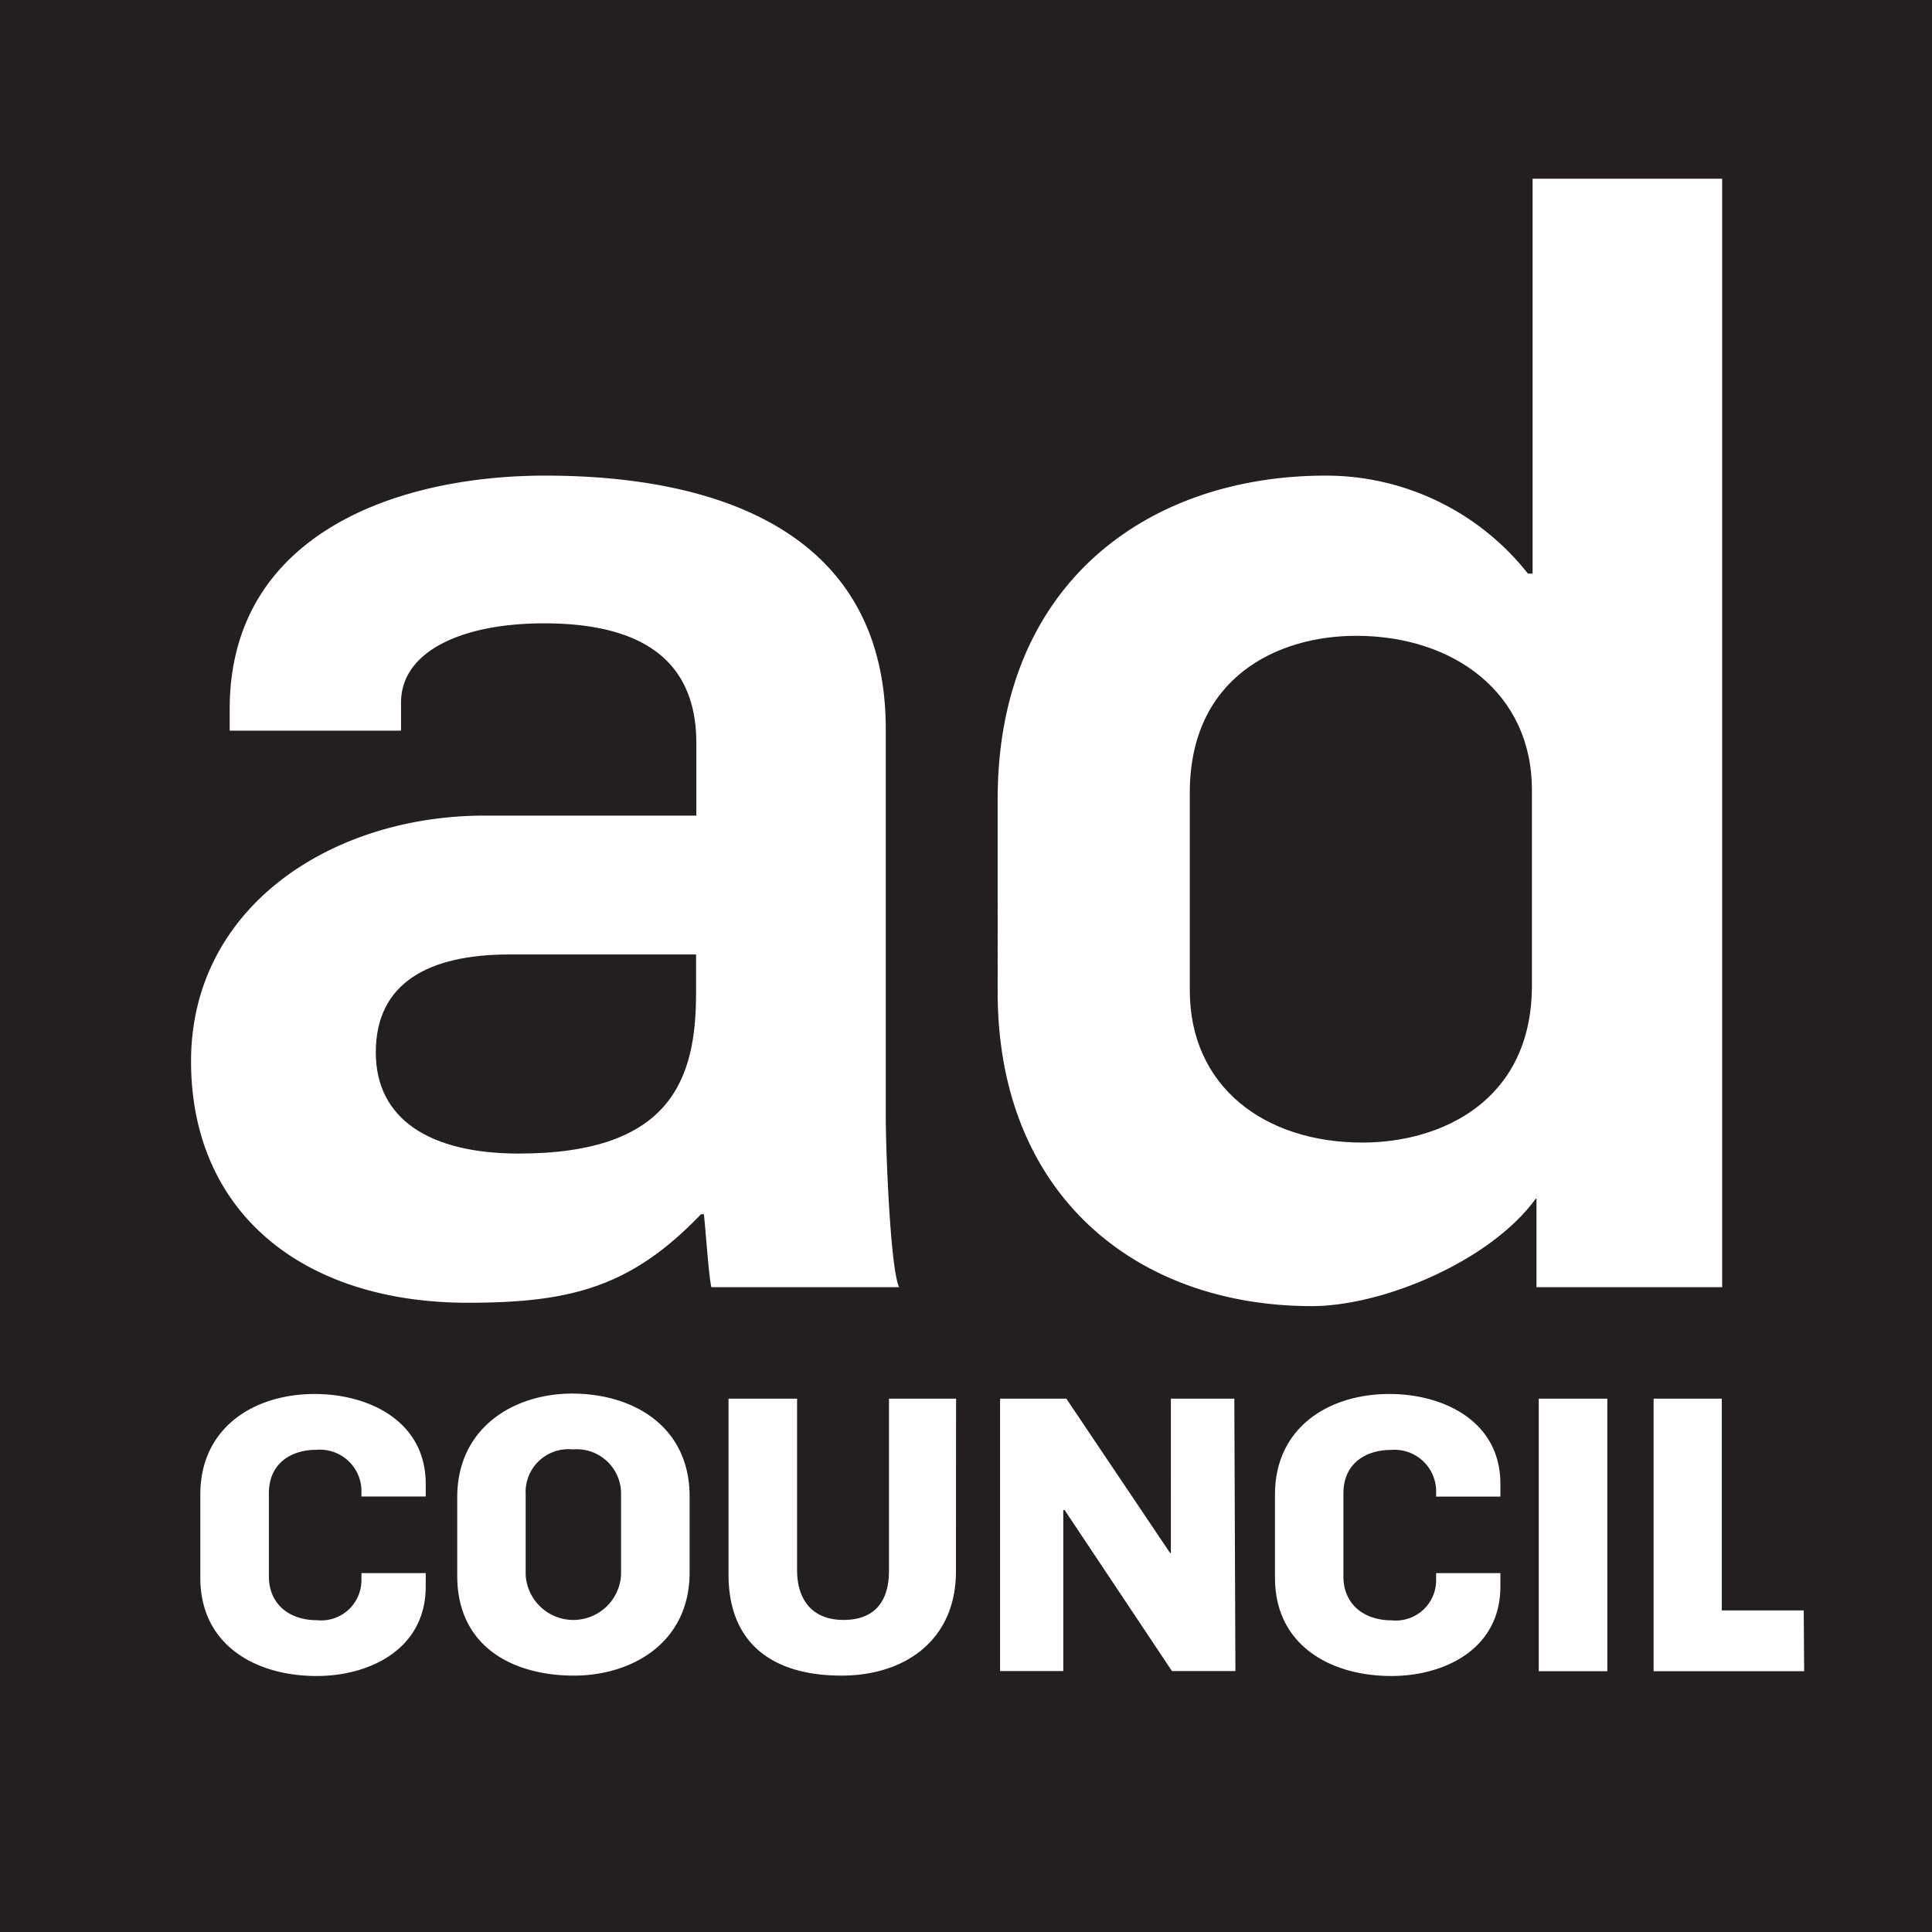
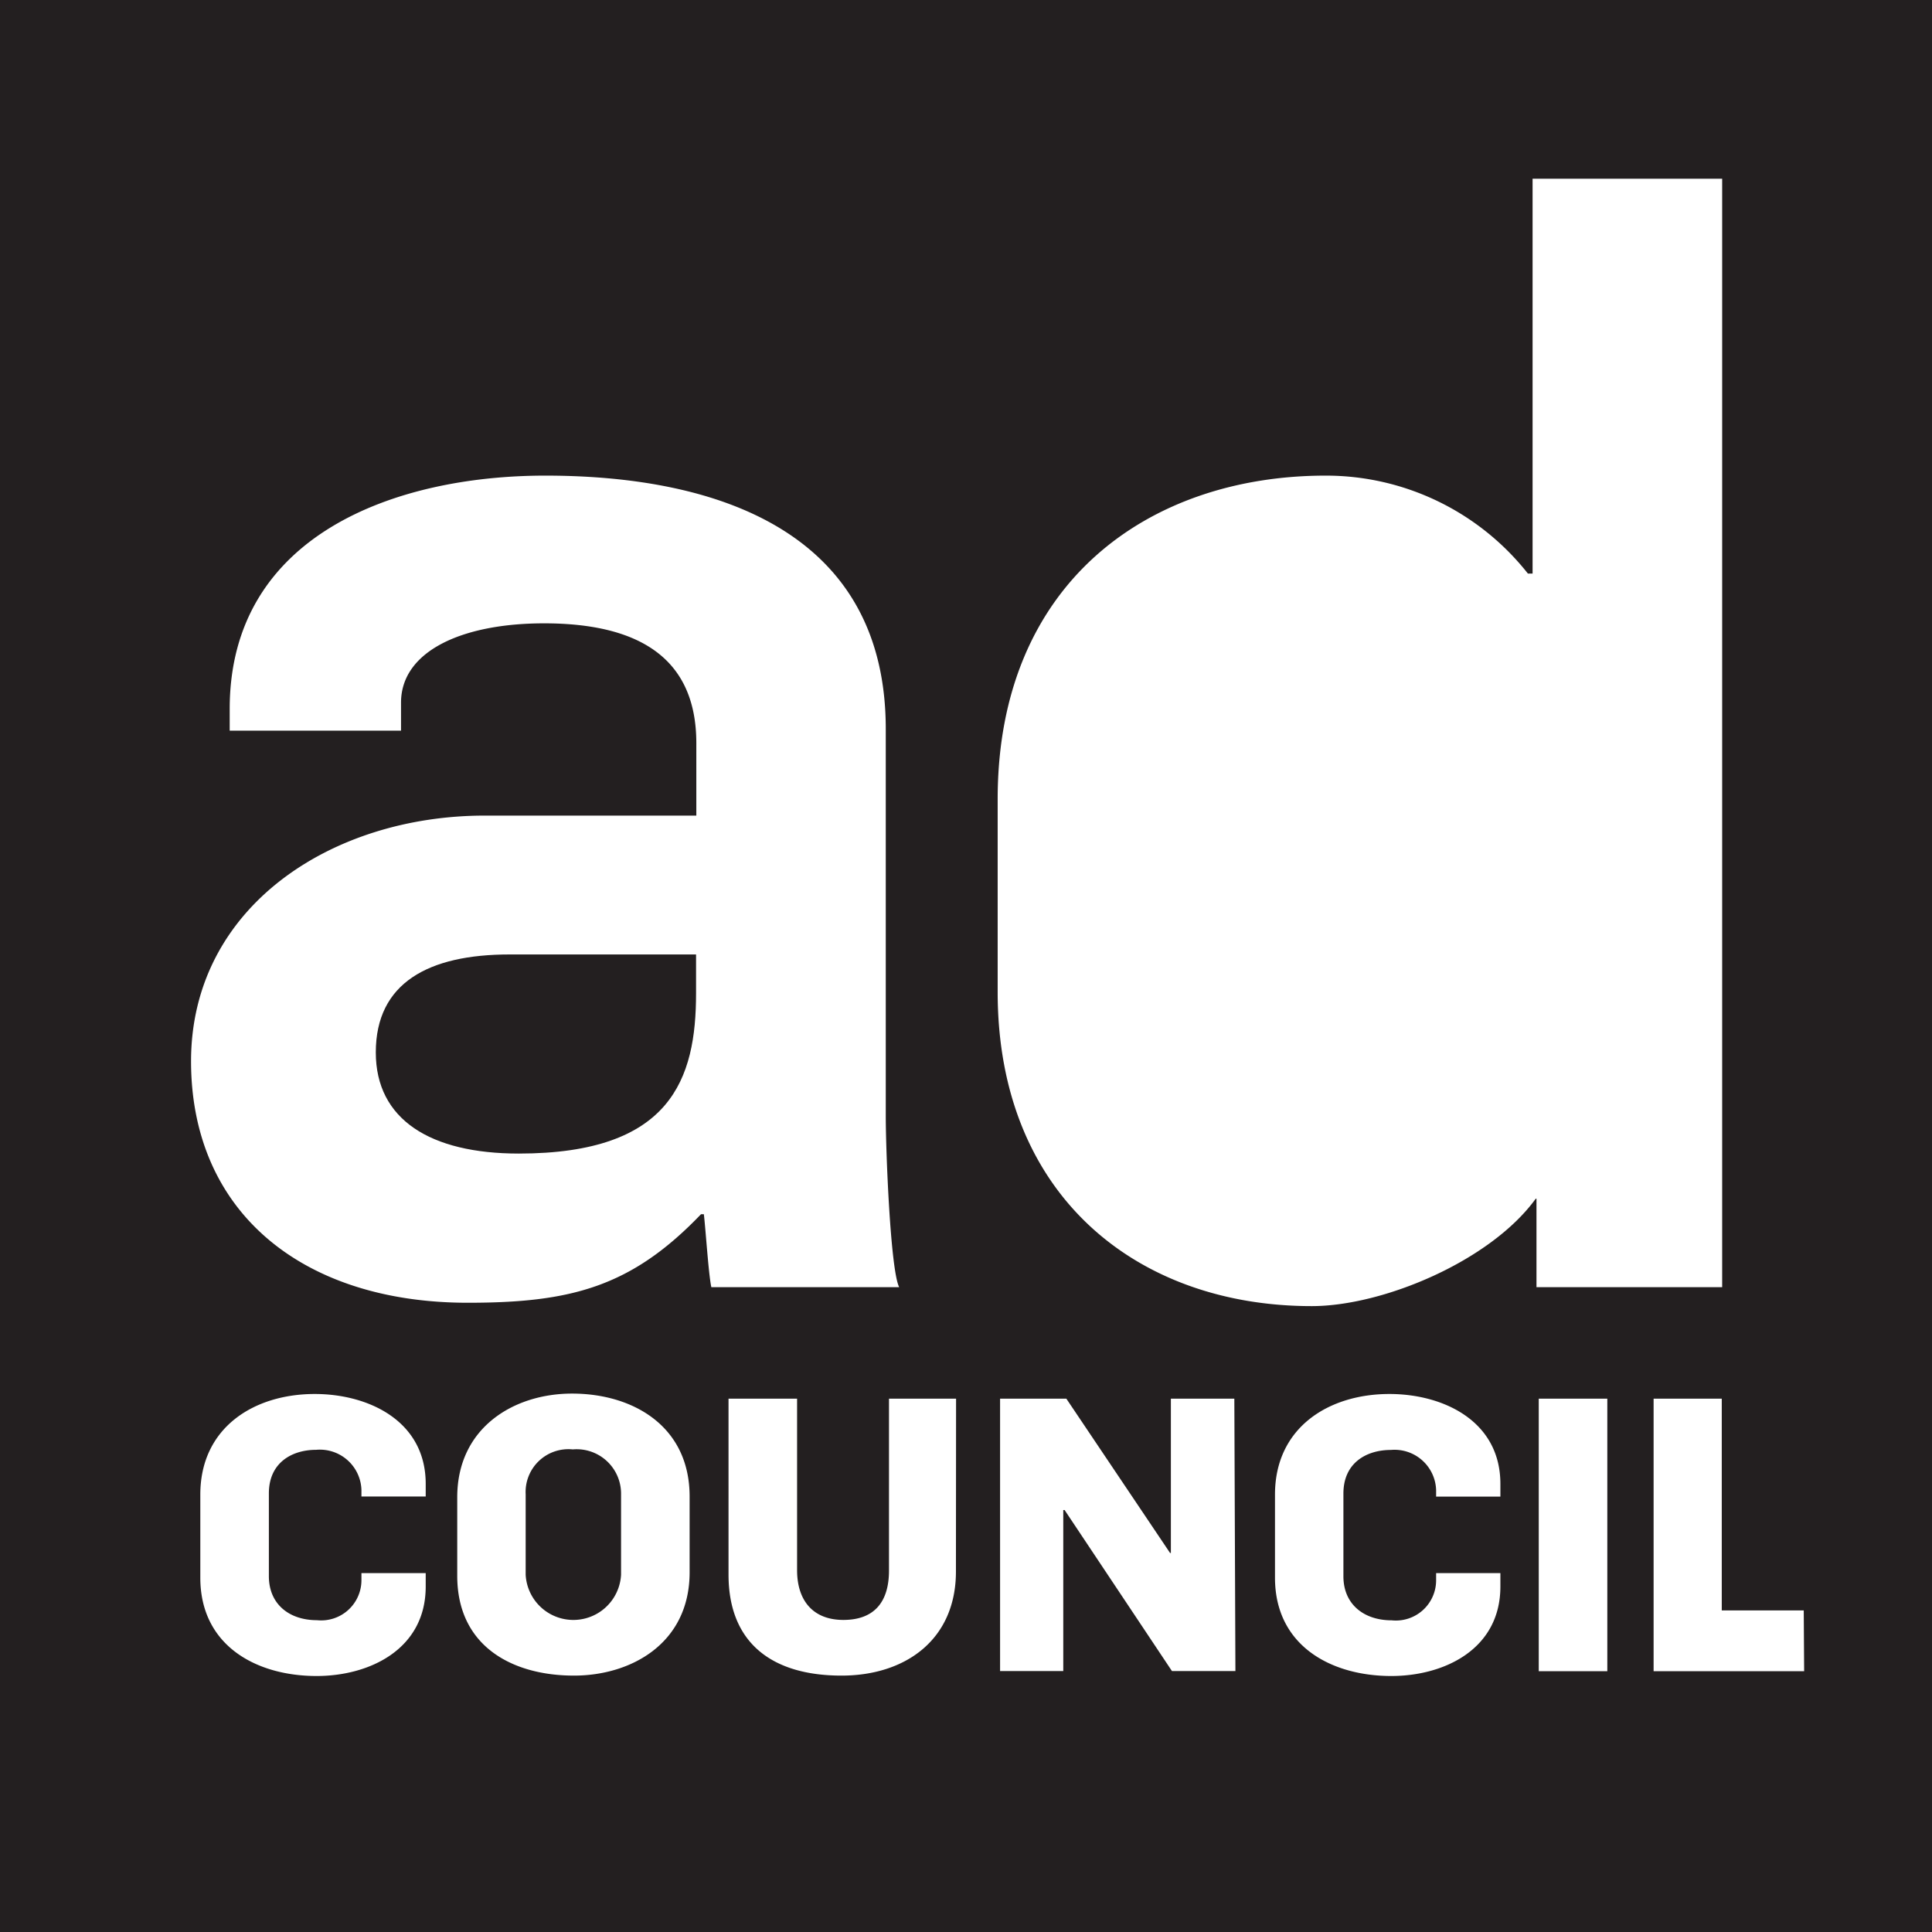
<svg xmlns="http://www.w3.org/2000/svg" id="Layer_1" data-name="Layer 1" viewBox="0 0 144 144">
  <defs>
    <style>.cls-1{fill:#231f20;}</style>
  </defs>
  <title>AdCouncil_Logo_72x72</title>
-   <path class="cls-1" d="M294.83,39.14c-5.91,0-12.4,3.13-12.4,11.7V65.56c0,7.18,5.56,11.35,12.86,11.35,5.91,0,12.64-3.12,12.64-11.7V50.61C307.93,43.43,302.13,39.14,294.83,39.14Z" transform="translate(-193.75 8.25)" />
  <path class="cls-1" d="M221.76,70.19c0,5,4.06,7.54,10.66,7.54,11.36,0,13.21-5.57,13.21-11.94v-2.9h-13.9C225.7,62.89,221.76,65,221.76,70.19Z" transform="translate(-193.75 8.25)" />
  <path class="cls-1" d="M193.75-8.25v144h144v-144Zm31.73,111.54h-4.79v-.48a3.1,3.1,0,0,0-3.37-3c-1.79,0-3.53.94-3.53,3.25v6.17c0,2.08,1.51,3.28,3.59,3.28a3,3,0,0,0,3.31-3V109h4.79v1c0,4.68-4.19,6.67-8.13,6.67-4.48,0-8.67-2.25-8.67-7.33v-6.19c0-5,4-7.5,8.53-7.5,4,0,8.27,2,8.27,6.7Zm19.67,5.65c0,5.31-4.37,7.7-8.62,7.7-4.56,0-8.7-2.16-8.7-7.44v-5.85c0-5.17,4.19-7.73,8.56-7.73,4.53,0,8.76,2.42,8.76,7.67Zm1.06-26.69H246c-5.21,5.44-9.73,6.6-17.38,6.6-12.29,0-20.63-6.72-20.63-18,0-11.47,10.43-18.31,21.9-18.31h15.76V47.14c0-6.26-4.17-8.93-11.35-8.93-6.14,0-10.66,2.09-10.66,5.91v2.09H210.87V44.59c0-13,12.4-17.39,23.52-17.39,13.21,0,25.38,4.41,25.38,18.89V74.94c0,2.67.35,11.48,1,12.75h-14C246.56,86.76,246.33,83.17,246.21,82.25ZM265,108.88c0,5.08-3.76,7.76-8.53,7.76-5.16,0-8.42-2.42-8.42-7.53V96h5.11v12.78c0,2.28,1.2,3.71,3.45,3.71s3.4-1.28,3.4-3.68V96h5Zm20.83,7.42h-4.73l-8-12H273v12h-4.71V96h4.94l7.73,11.5h.06V96h4.73Zm19.75-13h-4.79v-.48a3.1,3.1,0,0,0-3.37-3c-1.8,0-3.54.94-3.54,3.25v6.17c0,2.08,1.52,3.28,3.6,3.28a3,3,0,0,0,3.31-3V109h4.79v1c0,4.68-4.19,6.67-8.13,6.67-4.48,0-8.67-2.25-8.67-7.33v-6.19c0-5,4-7.5,8.53-7.5,4,0,8.27,2,8.27,6.7Zm2.63-22.2c-3.36,4.63-11.36,8-16.69,8-13,0-23.41-8.22-23.41-23.41V51.31c0-16.11,11.24-24.11,24.45-24.11a19.17,19.17,0,0,1,15.07,7.3h.35V5.07h14.13V87.69H308.27v-6.6Zm5.34,35.21h-5.11V96h5.11Zm14.67,0H317V96h5.08v15.78h6.11Z" transform="translate(-193.75 8.25)" />
  <path class="cls-1" d="M236.44,99.78a3.19,3.19,0,0,0-3.51,3.34v6a3.56,3.56,0,0,0,7.11,0v-6A3.31,3.31,0,0,0,236.44,99.78Z" transform="translate(-193.75 8.25)" />
</svg>